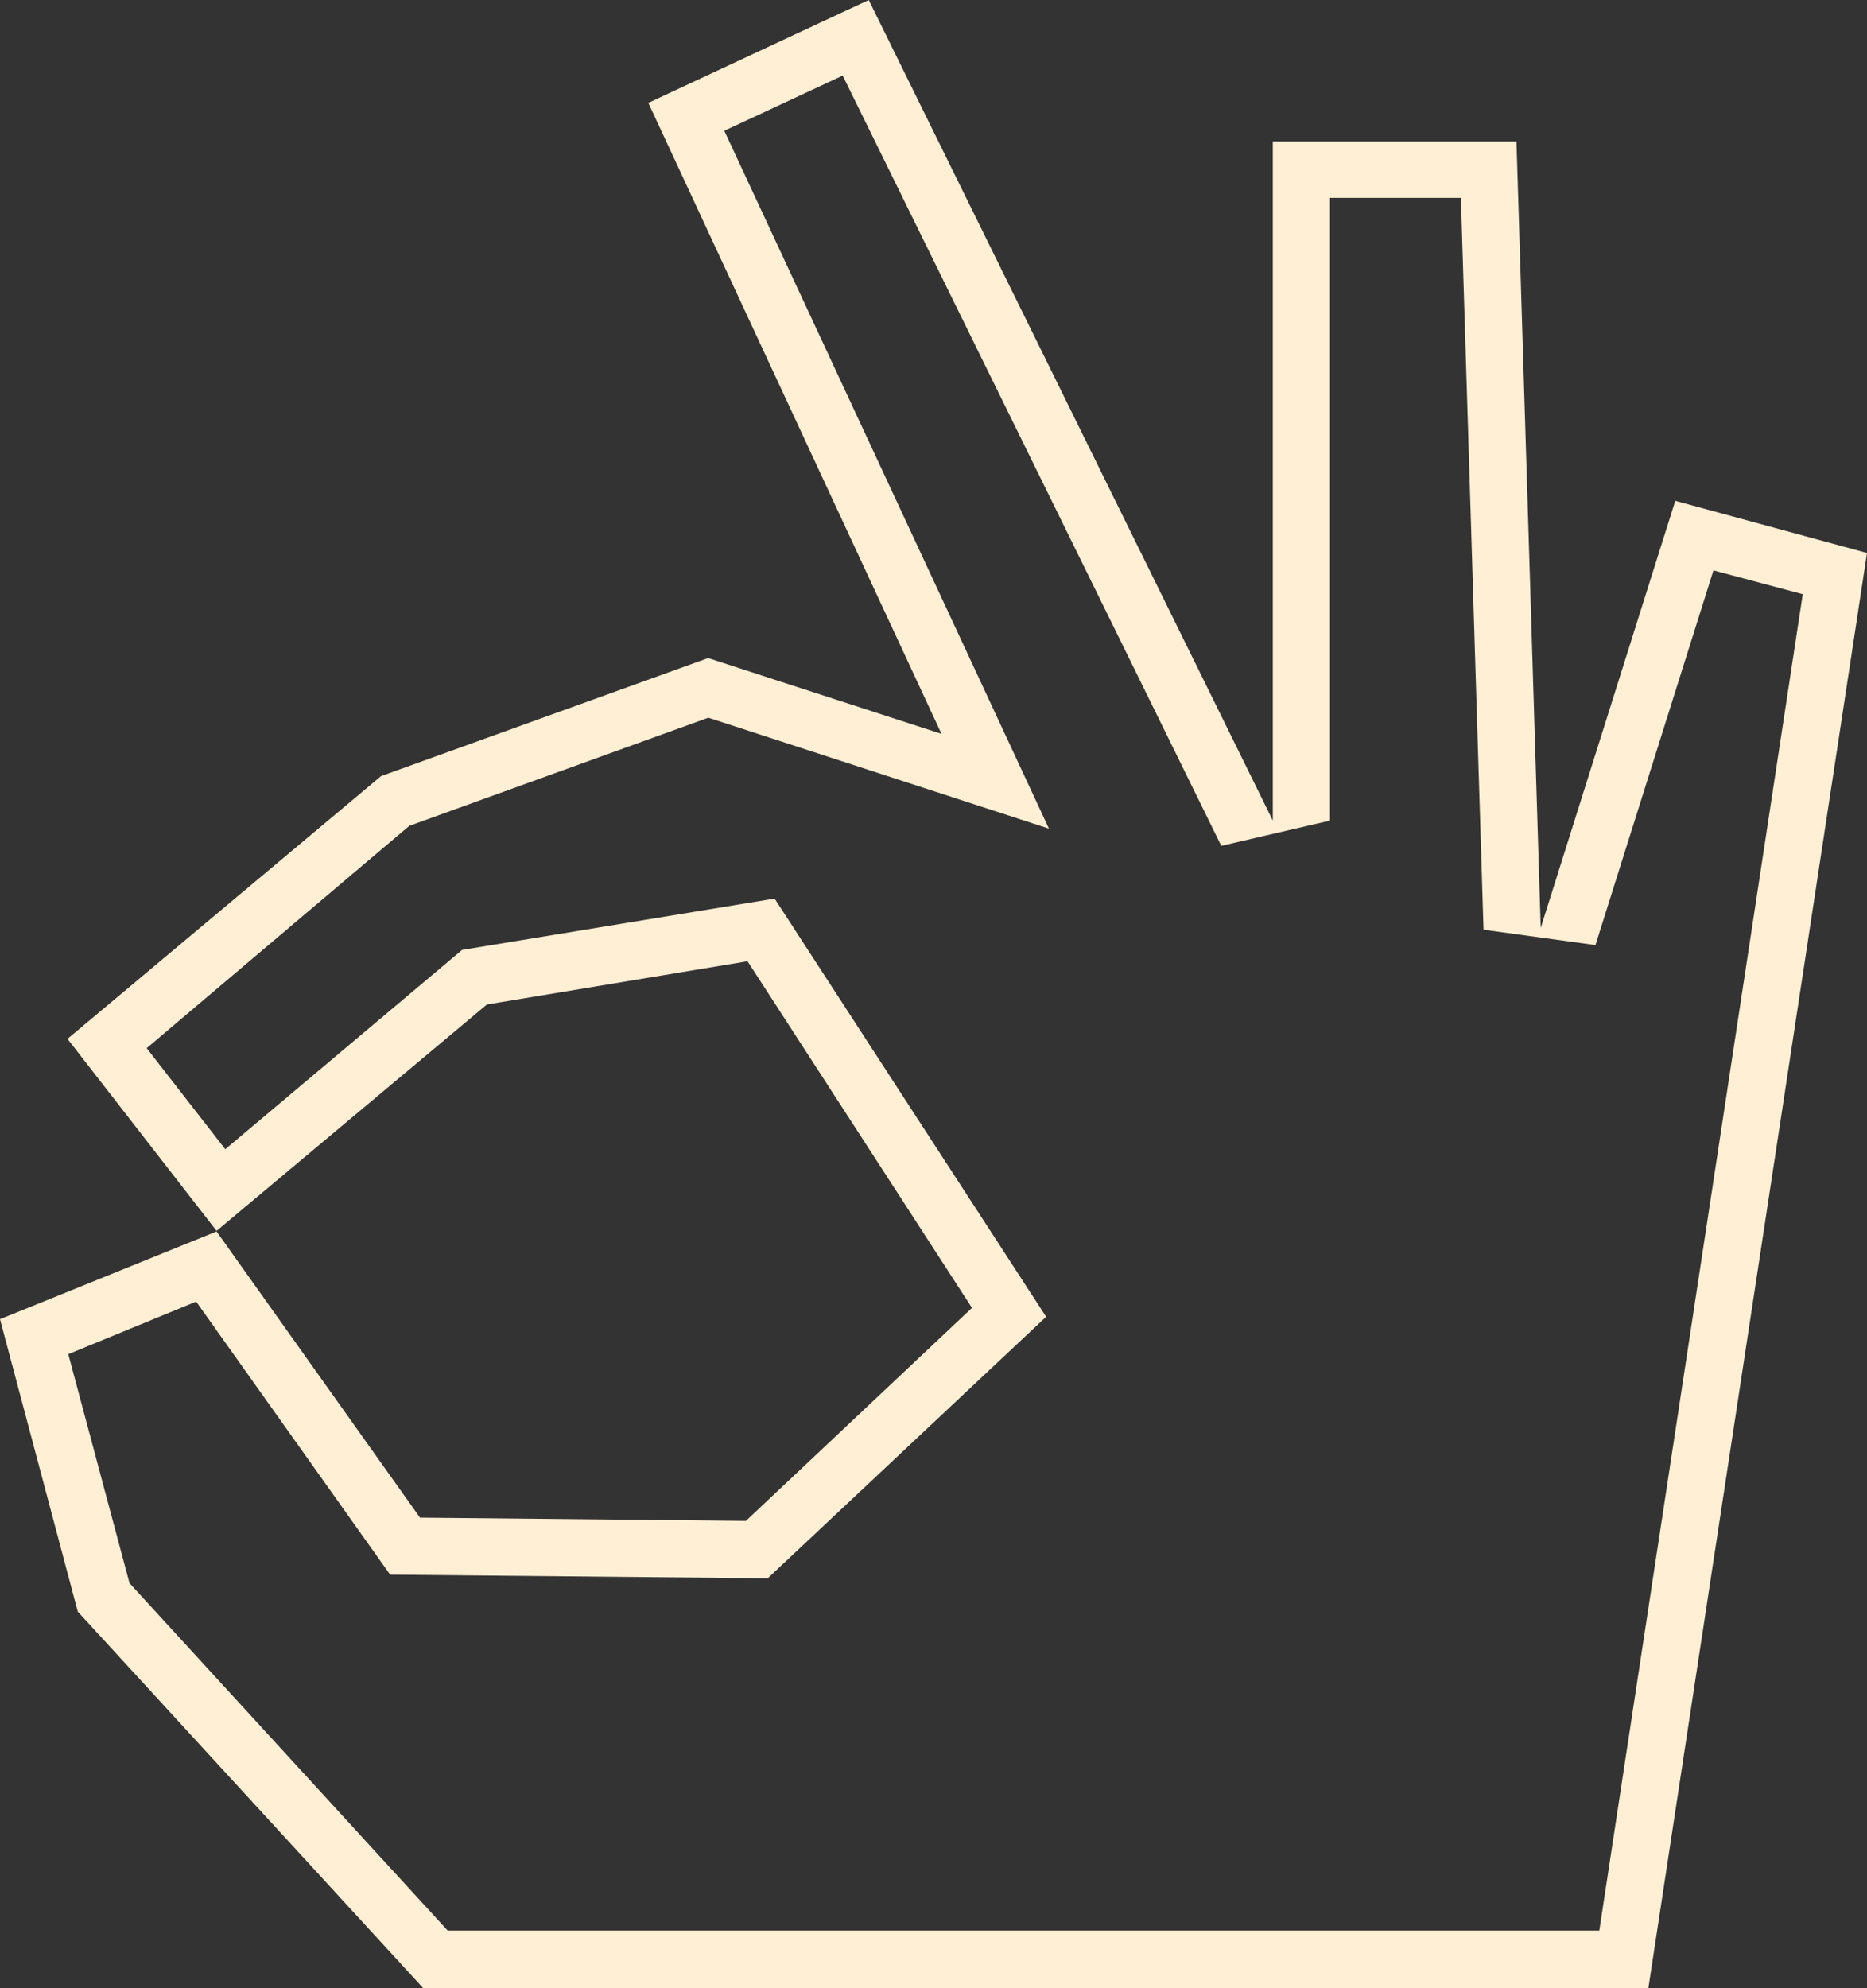
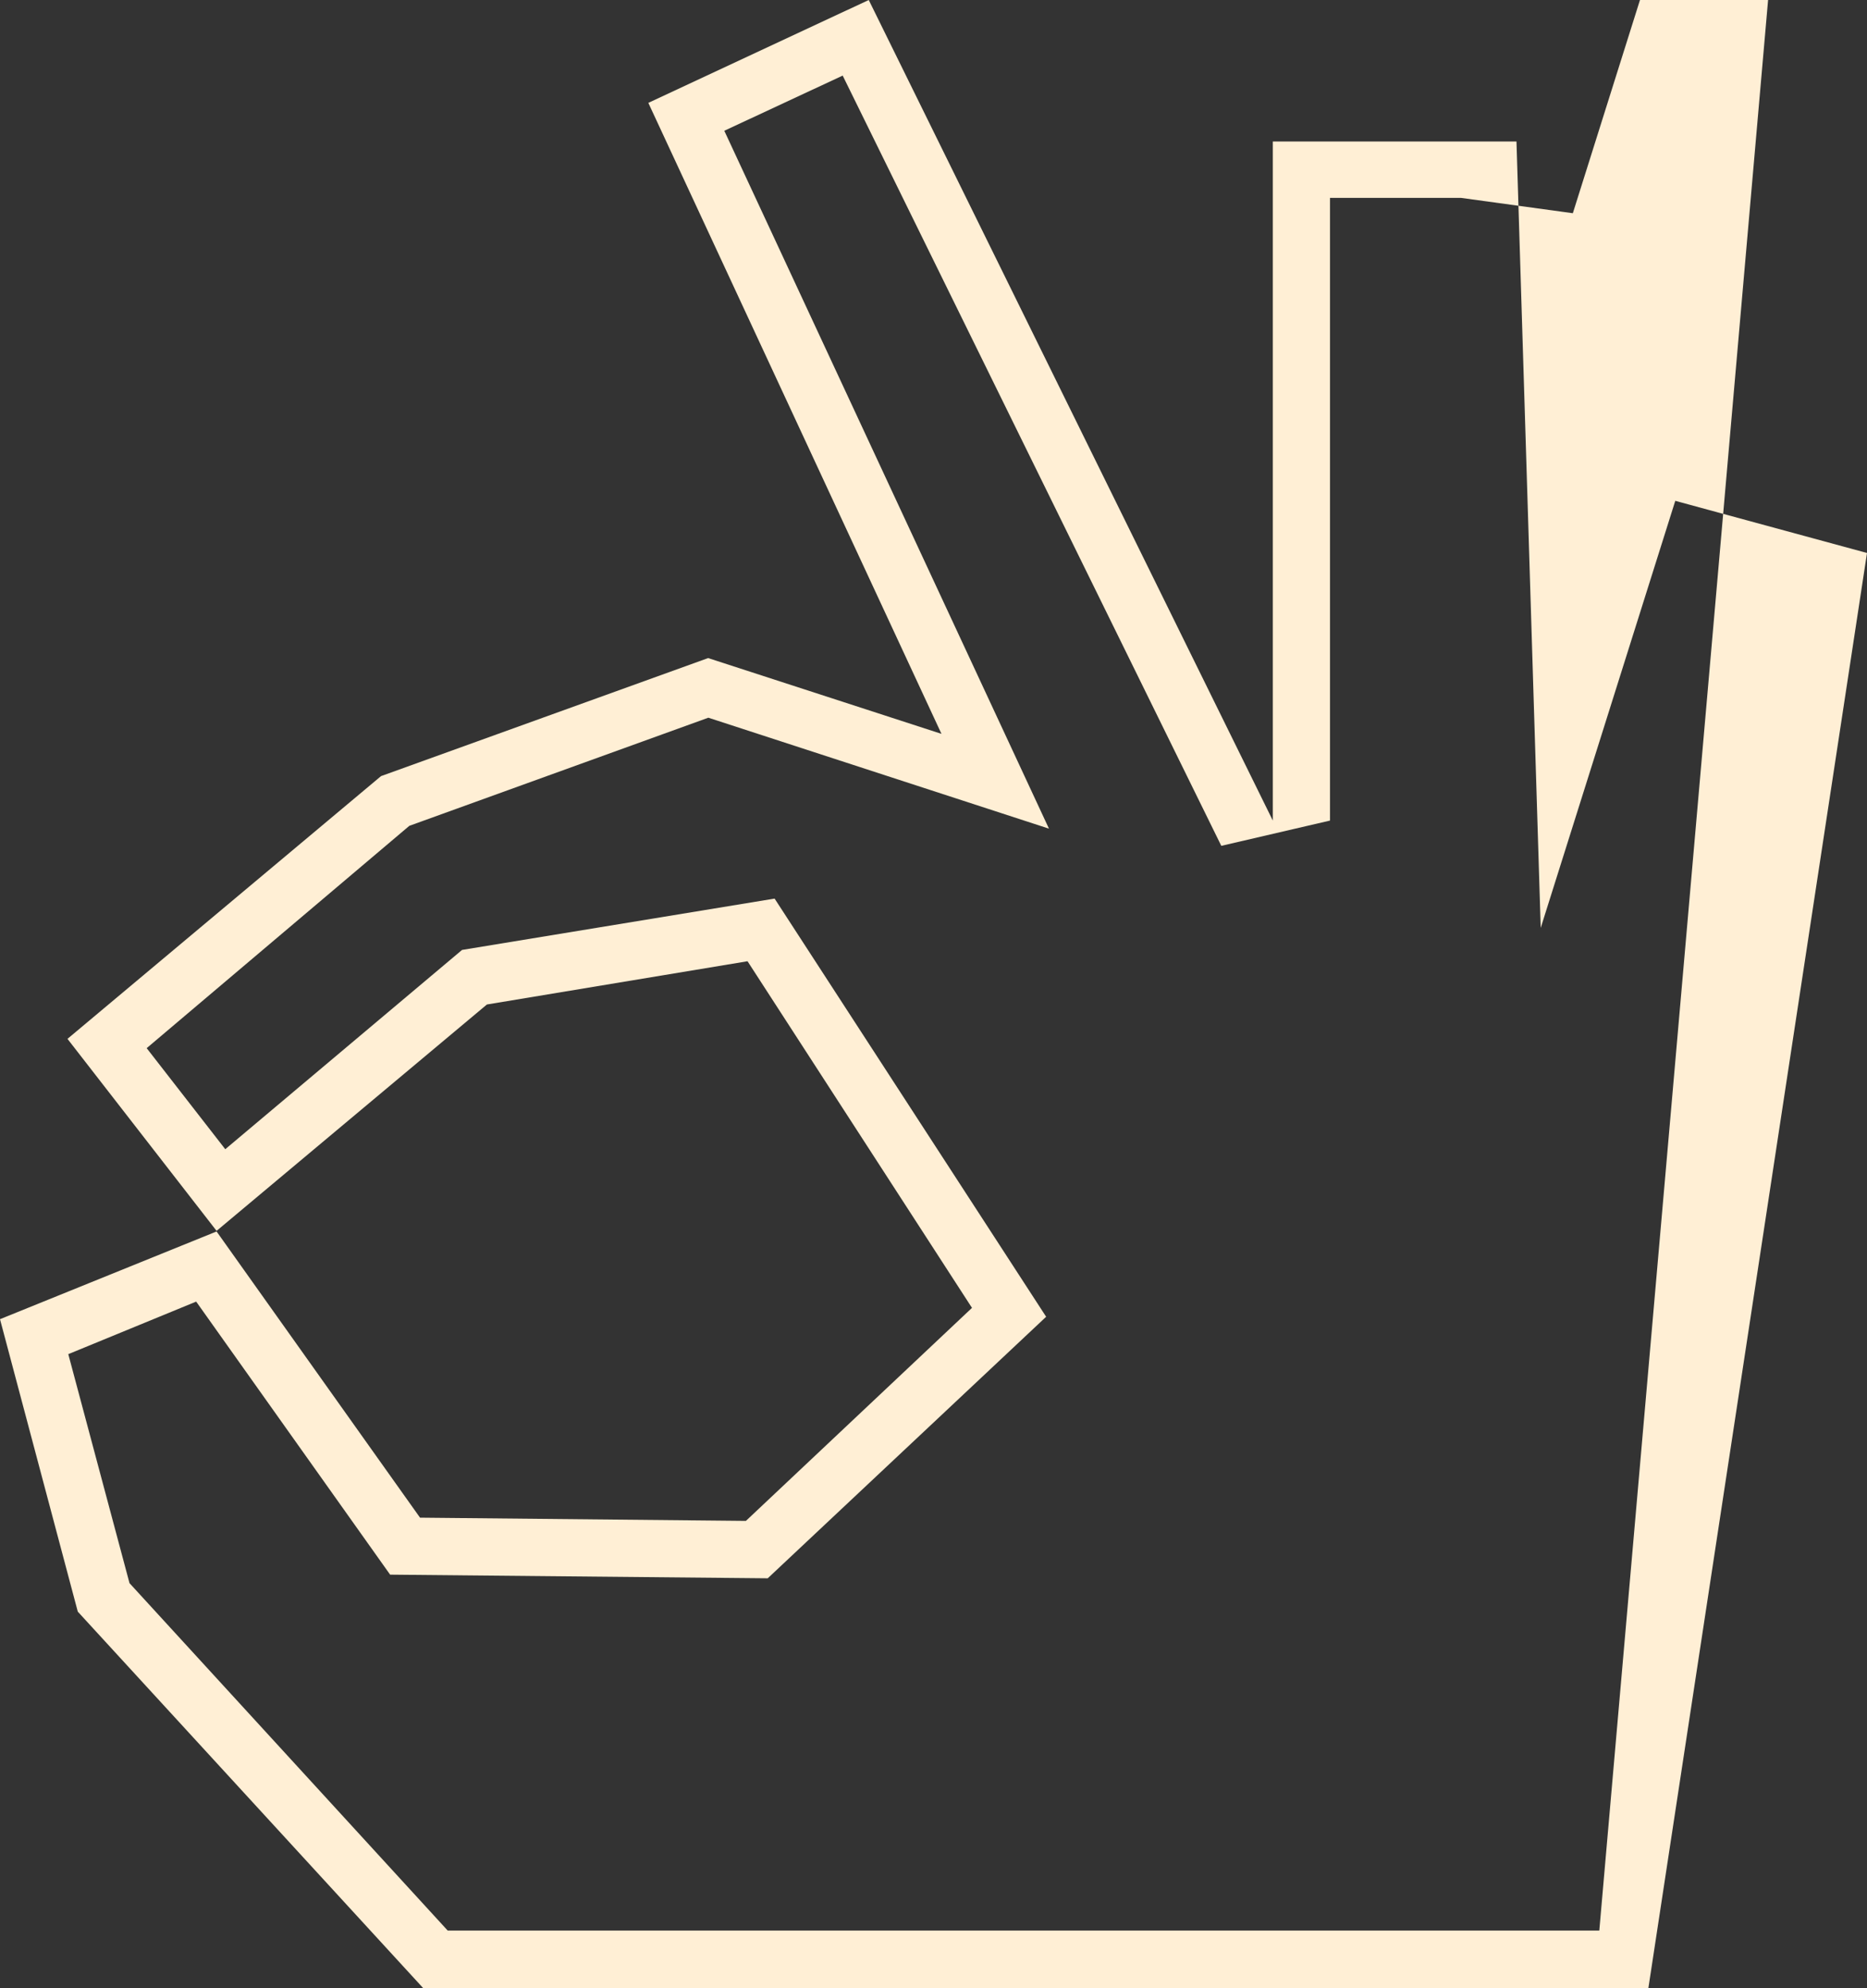
<svg xmlns="http://www.w3.org/2000/svg" viewBox="0 0 92.41 98.36">
  <rect x="0" y="0" width="92.41" height="98.36" fill="#333333" stroke="none" />
  <defs>
    <style>.cls-1{fill:#ffefd5;fill-rule:evenodd;}</style>
  </defs>
  <g id="Layer_2" data-name="Layer 2">
    <g id="Layer_1-2" data-name="Layer 1">
-       <path class="cls-1" d="M82.92,24.78,76.26,45.91,75.06,7H63V40.6L43,0,32.09,5.09,46.6,36.31,35.05,32.56,18.86,38.4l-15.52,13,7.38,9.5L24.1,49.7,37,47.56,48.11,64.71,36.92,75.25l-16.13-.16L10.72,60.93,0,65.27,3.85,79.74,20.94,98.36H81.59l10.82-71ZM79.16,95.52h-57L6.41,78.33,3.38,67,9.71,64.4l9.6,13.51L38,78.09,51.78,65.15,38.34,44.46,22.87,47,11.15,56.86l-3.89-5,13-11,14.8-5.35L51.92,41,35.85,6.47l5.86-2.73L60.45,41.85l5.38-1.25V9.79h6.48L73.43,46l5.54.76,5.84-18.54,4.42,1.18Z" />
+       <path class="cls-1" d="M82.92,24.78,76.26,45.91,75.06,7H63V40.6L43,0,32.09,5.09,46.6,36.31,35.05,32.56,18.86,38.4l-15.52,13,7.38,9.5L24.1,49.7,37,47.56,48.11,64.71,36.92,75.25l-16.13-.16L10.72,60.93,0,65.27,3.85,79.74,20.94,98.36H81.59l10.82-71ZM79.16,95.52h-57L6.41,78.33,3.38,67,9.71,64.4l9.6,13.51L38,78.09,51.78,65.15,38.34,44.46,22.87,47,11.15,56.86l-3.89-5,13-11,14.8-5.35L51.92,41,35.85,6.47l5.86-2.73L60.45,41.85l5.38-1.25V9.79h6.48l5.54.76,5.84-18.54,4.42,1.18Z" />
    </g>
  </g>
</svg>